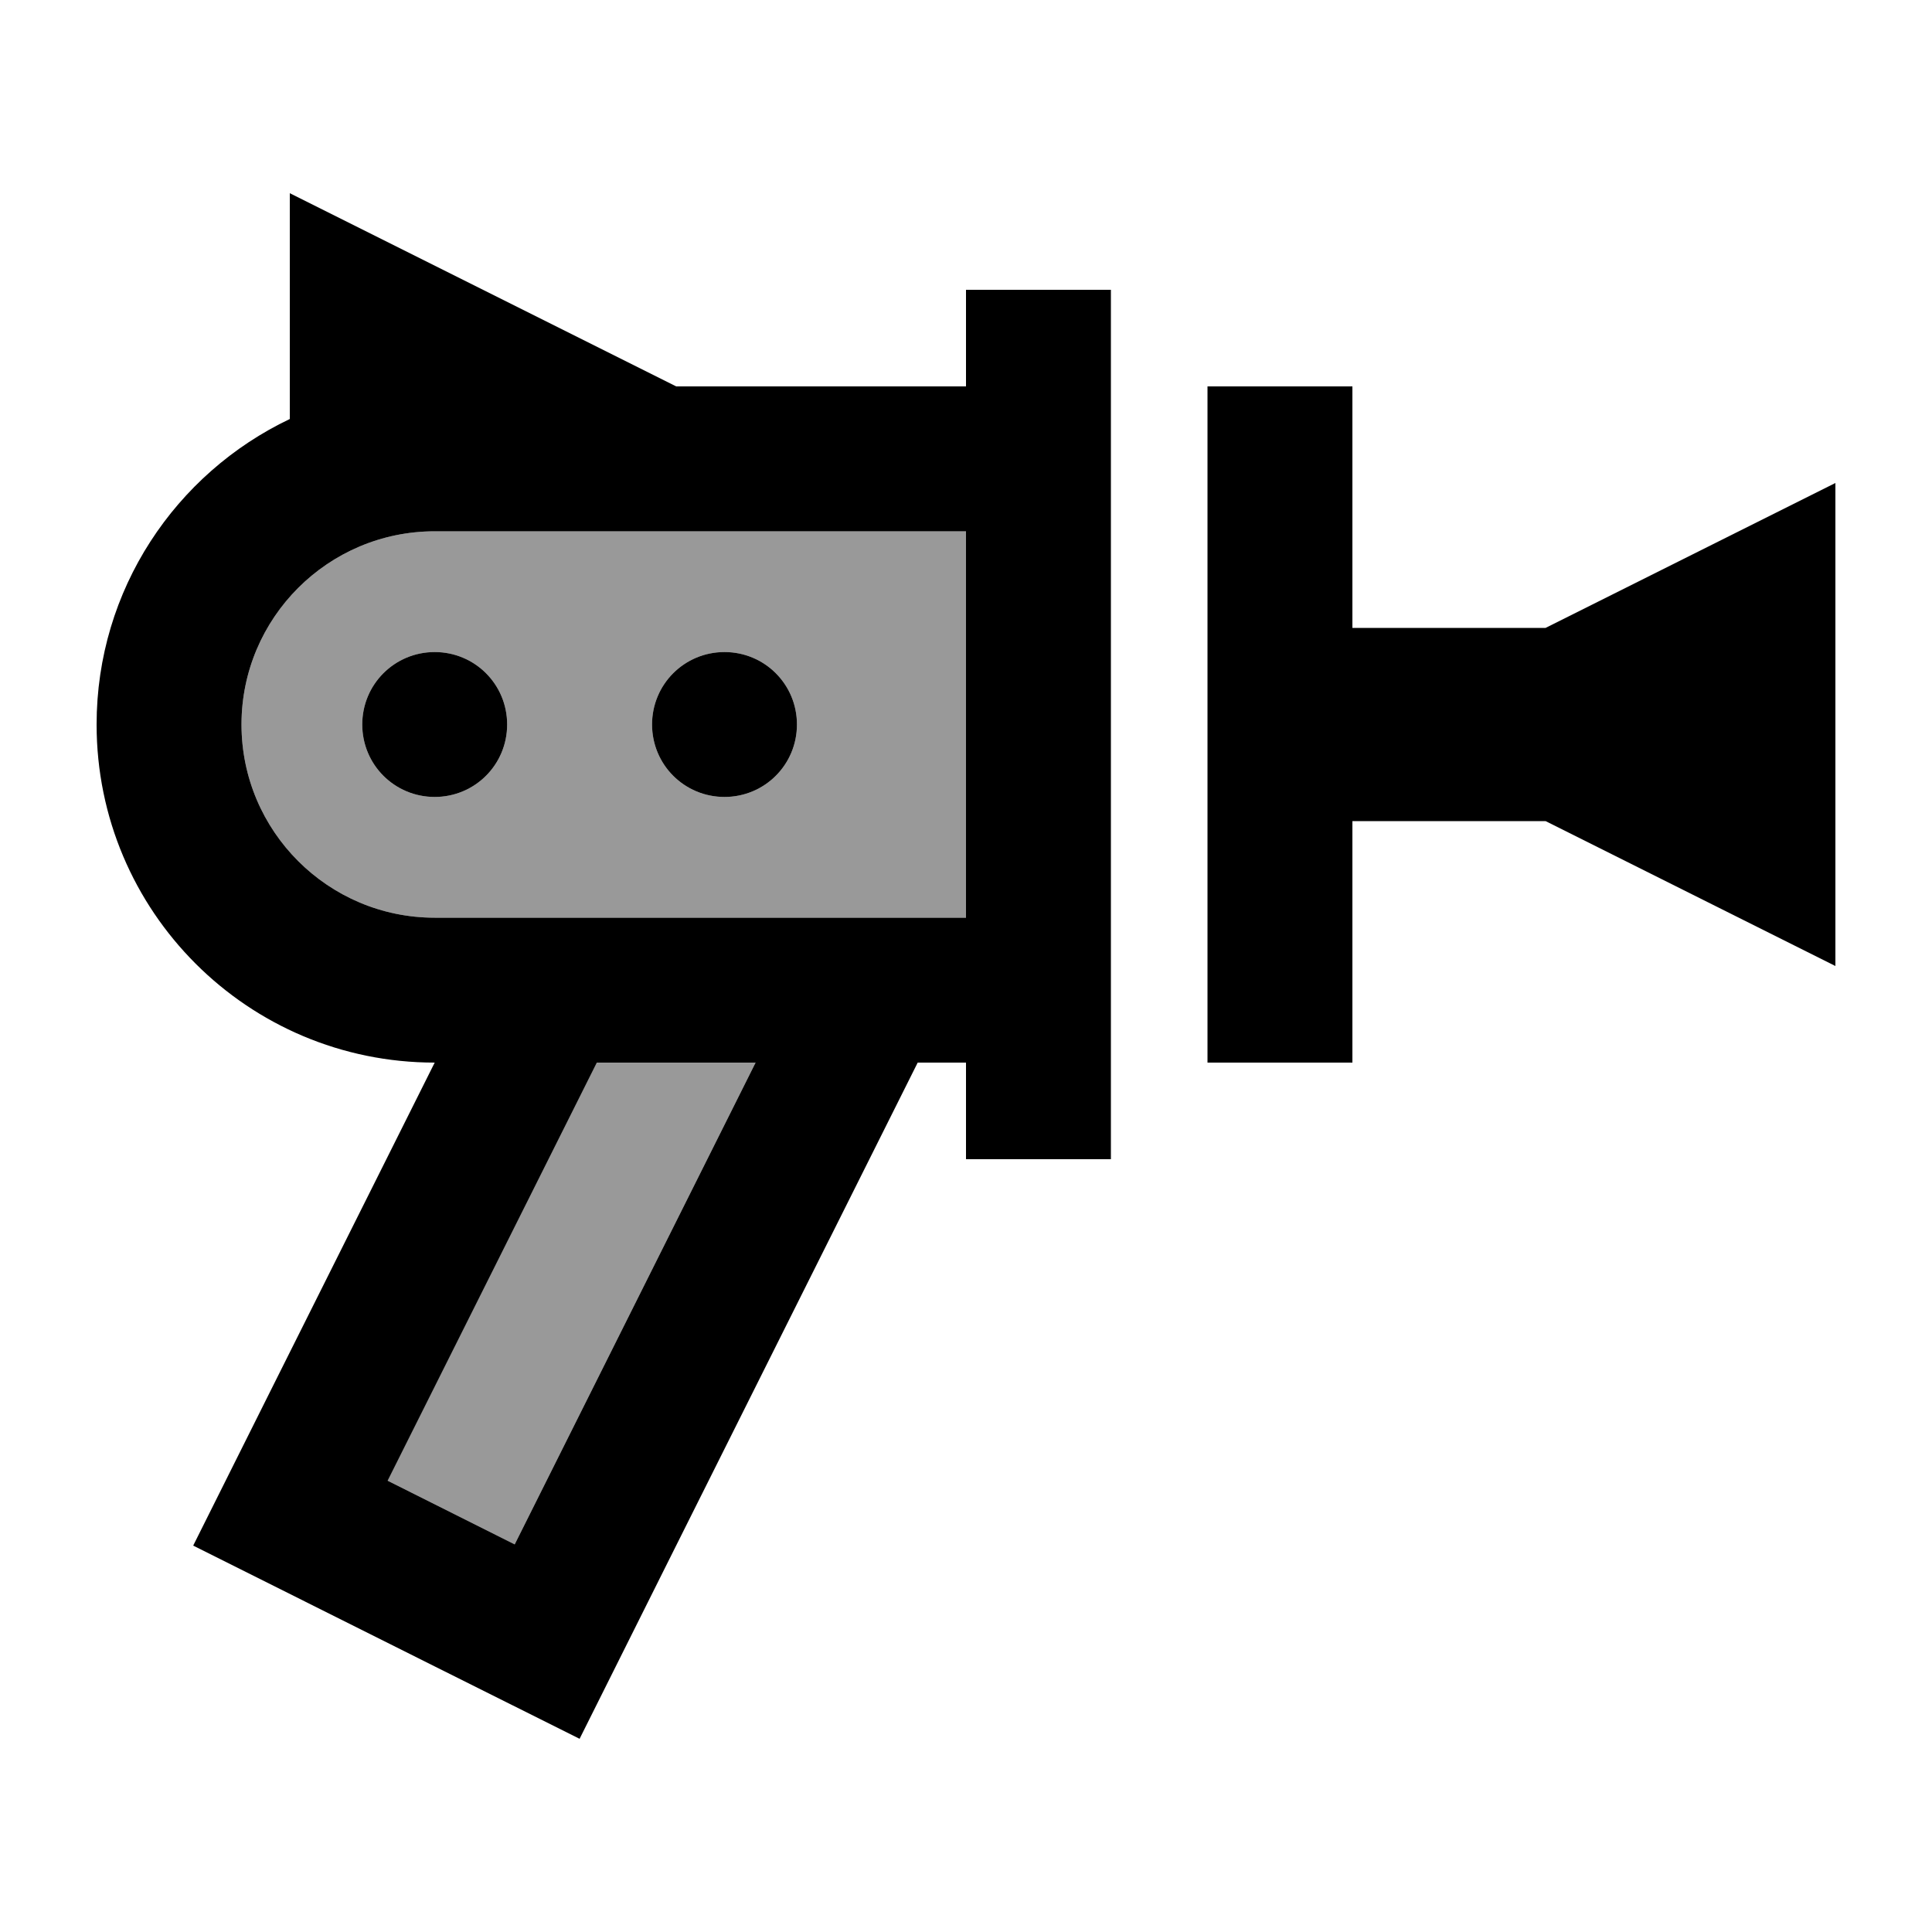
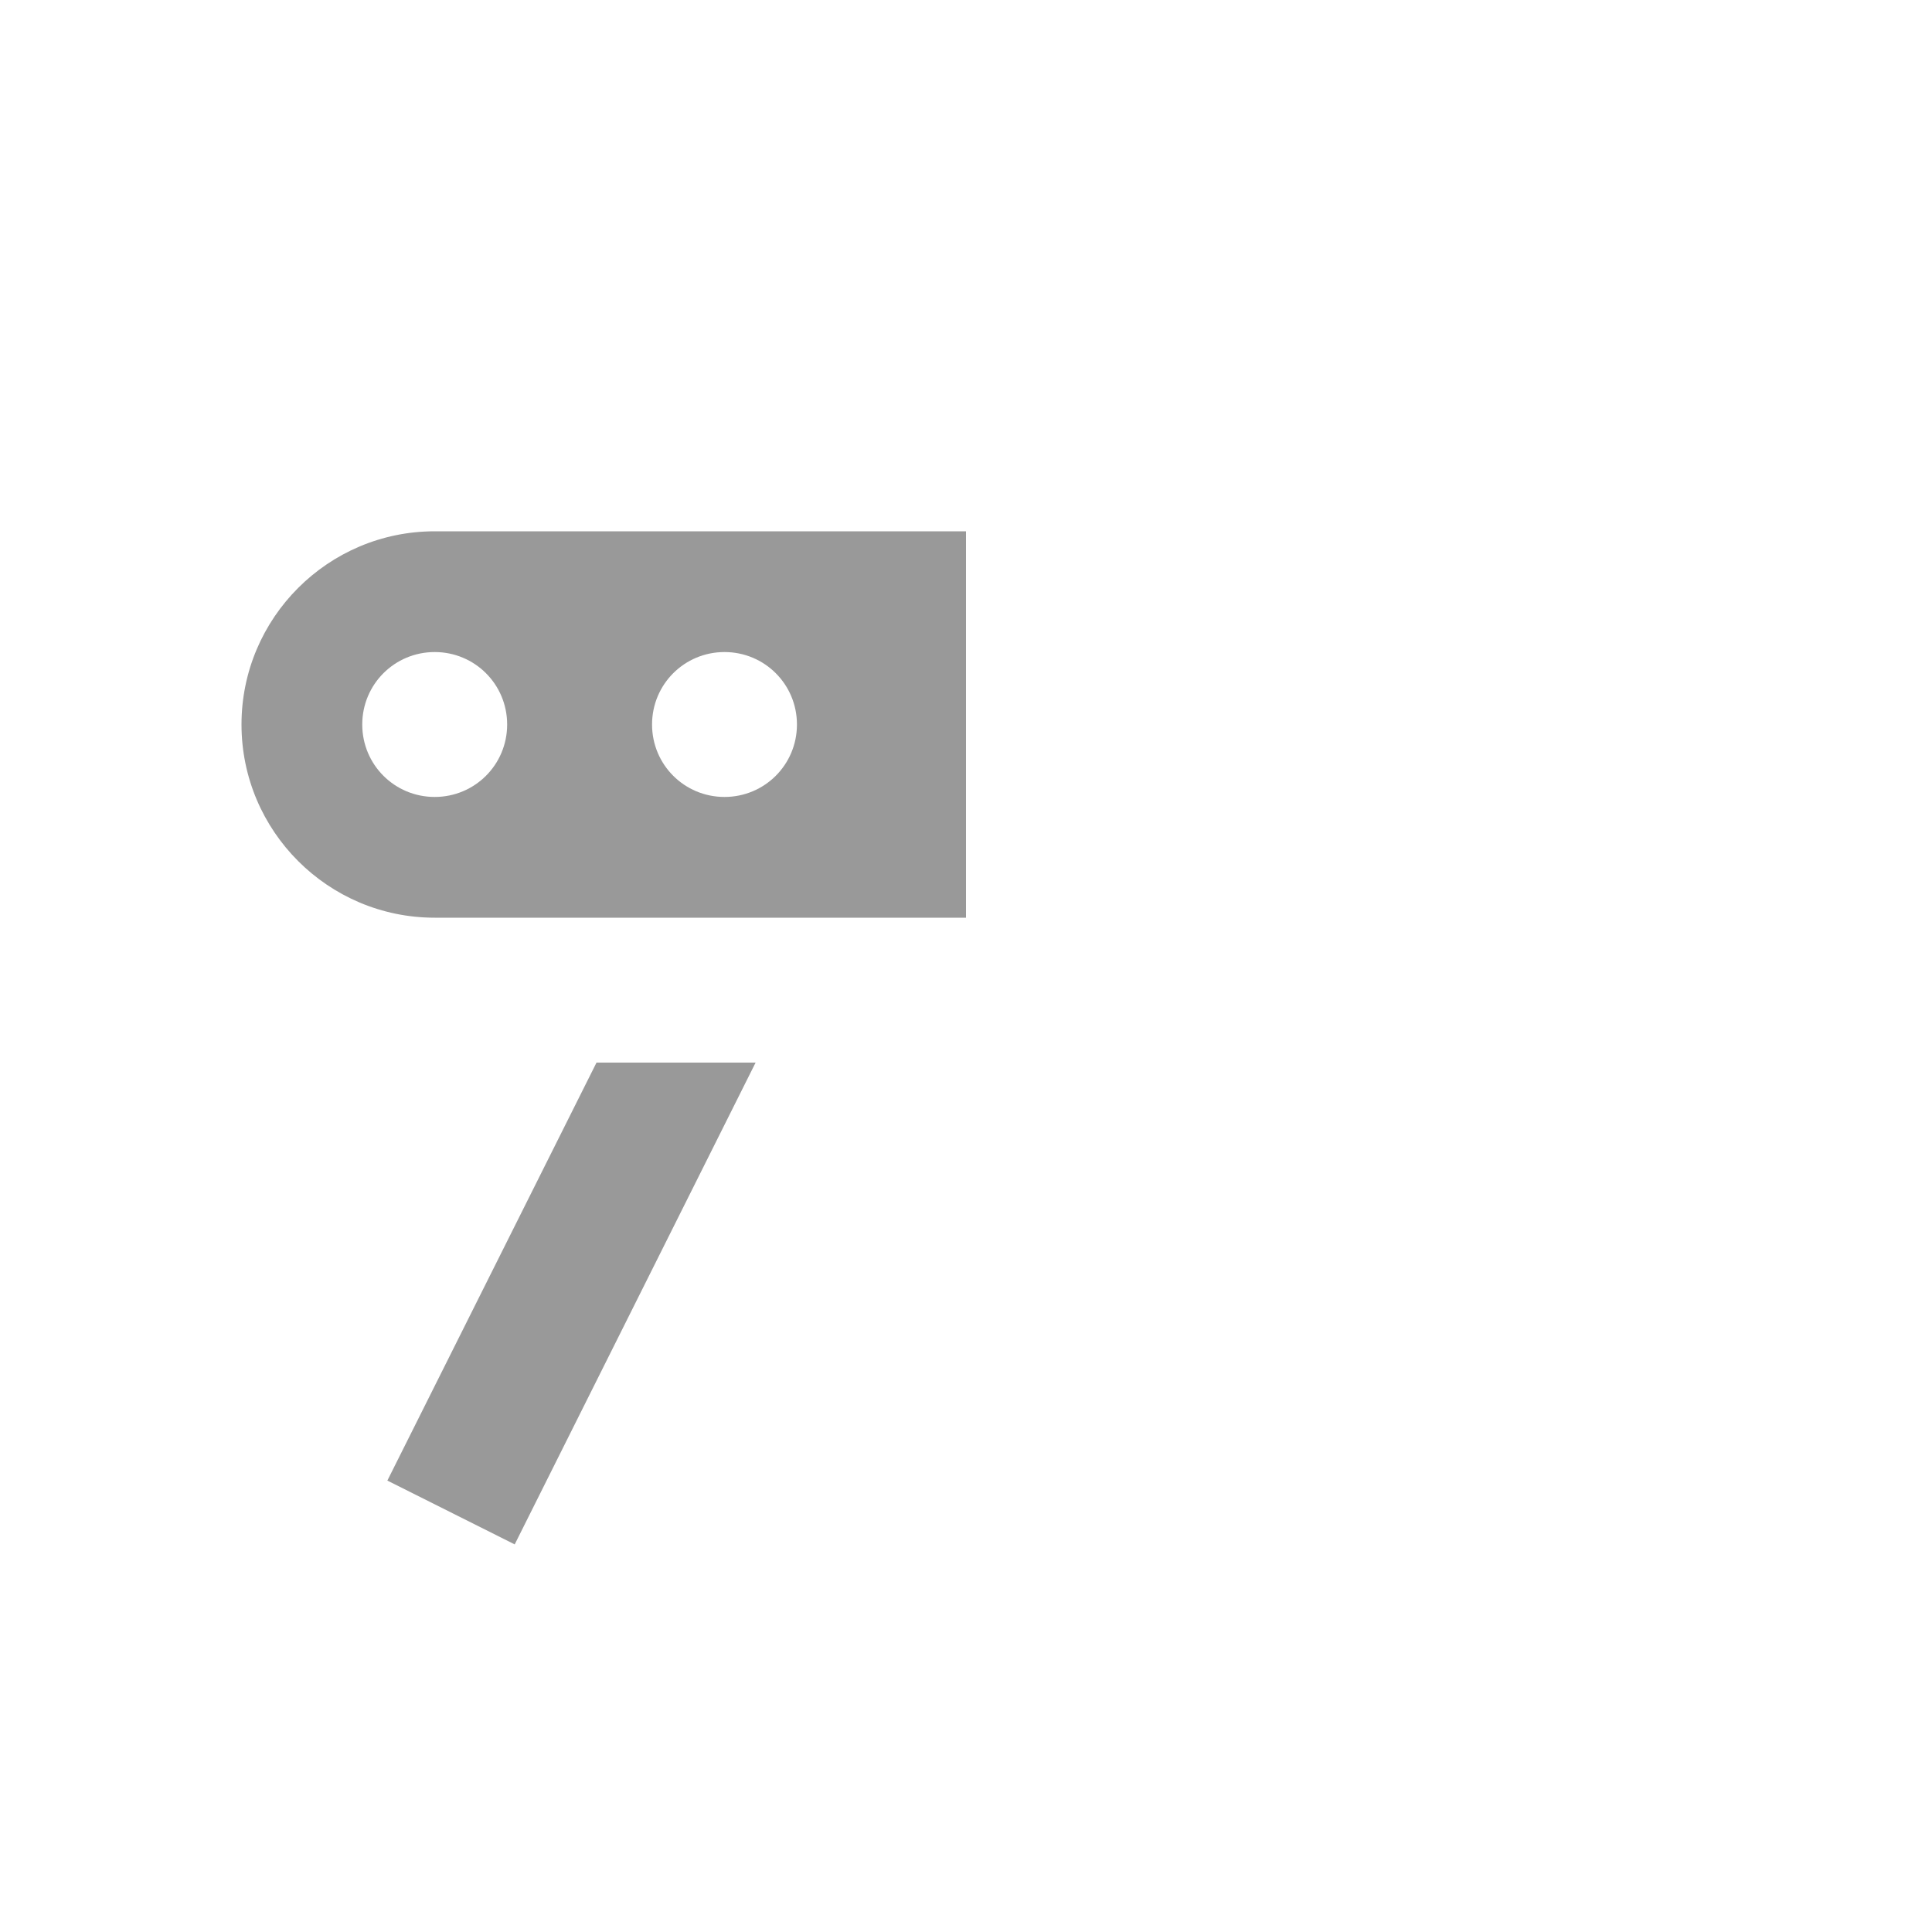
<svg xmlns="http://www.w3.org/2000/svg" viewBox="0 0 640 640">
-   <path opacity=".4" fill="currentColor" d="M80 240C80 275.3 108.7 304 144 304L320 304L320 176L144 176C108.7 176 80 204.7 80 240zM168 240C168 253.3 157.3 264 144 264C130.7 264 120 253.3 120 240C120 226.7 130.7 216 144 216C157.3 216 168 226.7 168 240zM128.4 490.5L170.5 511.6L250.3 352L197.6 352L128.3 490.5zM264 240C264 253.3 253.3 264 240 264C226.7 264 216 253.3 216 240C216 226.7 226.7 216 240 216C253.3 216 264 226.7 264 240z" />
-   <path fill="currentColor" d="M320 128L224 128L96 64L96 138.8C58.2 156.8 32 195.3 32 240C32 301.9 82.1 352 144 352C98.8 442.4 72.1 495.7 64 512C128.5 544.3 170 565 192 576C194.8 570.4 232.1 495.7 304 352L320 352L320 384L368 384L368 96L320 96L320 128zM250.3 352L170.5 511.6L128.4 490.5L197.7 352L250.4 352zM168 304L144 304C108.7 304 80 275.3 80 240C80 204.7 108.7 176 144 176L320 176L320 304L168 304zM448 128L400 128L400 352L448 352L448 272L512 272L608 320L608 160L512 208L448 208L448 128zM144 264C157.3 264 168 253.3 168 240C168 226.7 157.3 216 144 216C130.7 216 120 226.7 120 240C120 253.3 130.7 264 144 264zM264 240C264 226.7 253.3 216 240 216C226.7 216 216 226.7 216 240C216 253.3 226.7 264 240 264C253.3 264 264 253.3 264 240z" />
+   <path opacity=".4" fill="currentColor" d="M80 240C80 275.3 108.7 304 144 304L320 304L320 176L144 176C108.7 176 80 204.7 80 240zM168 240C168 253.3 157.3 264 144 264C130.7 264 120 253.3 120 240C120 226.7 130.7 216 144 216C157.3 216 168 226.7 168 240zM128.4 490.5L170.5 511.6L250.3 352L197.6 352L128.3 490.5zM264 240C264 253.3 253.3 264 240 264C226.7 264 216 253.3 216 240C216 226.7 226.7 216 240 216C253.3 216 264 226.7 264 240" />
</svg>